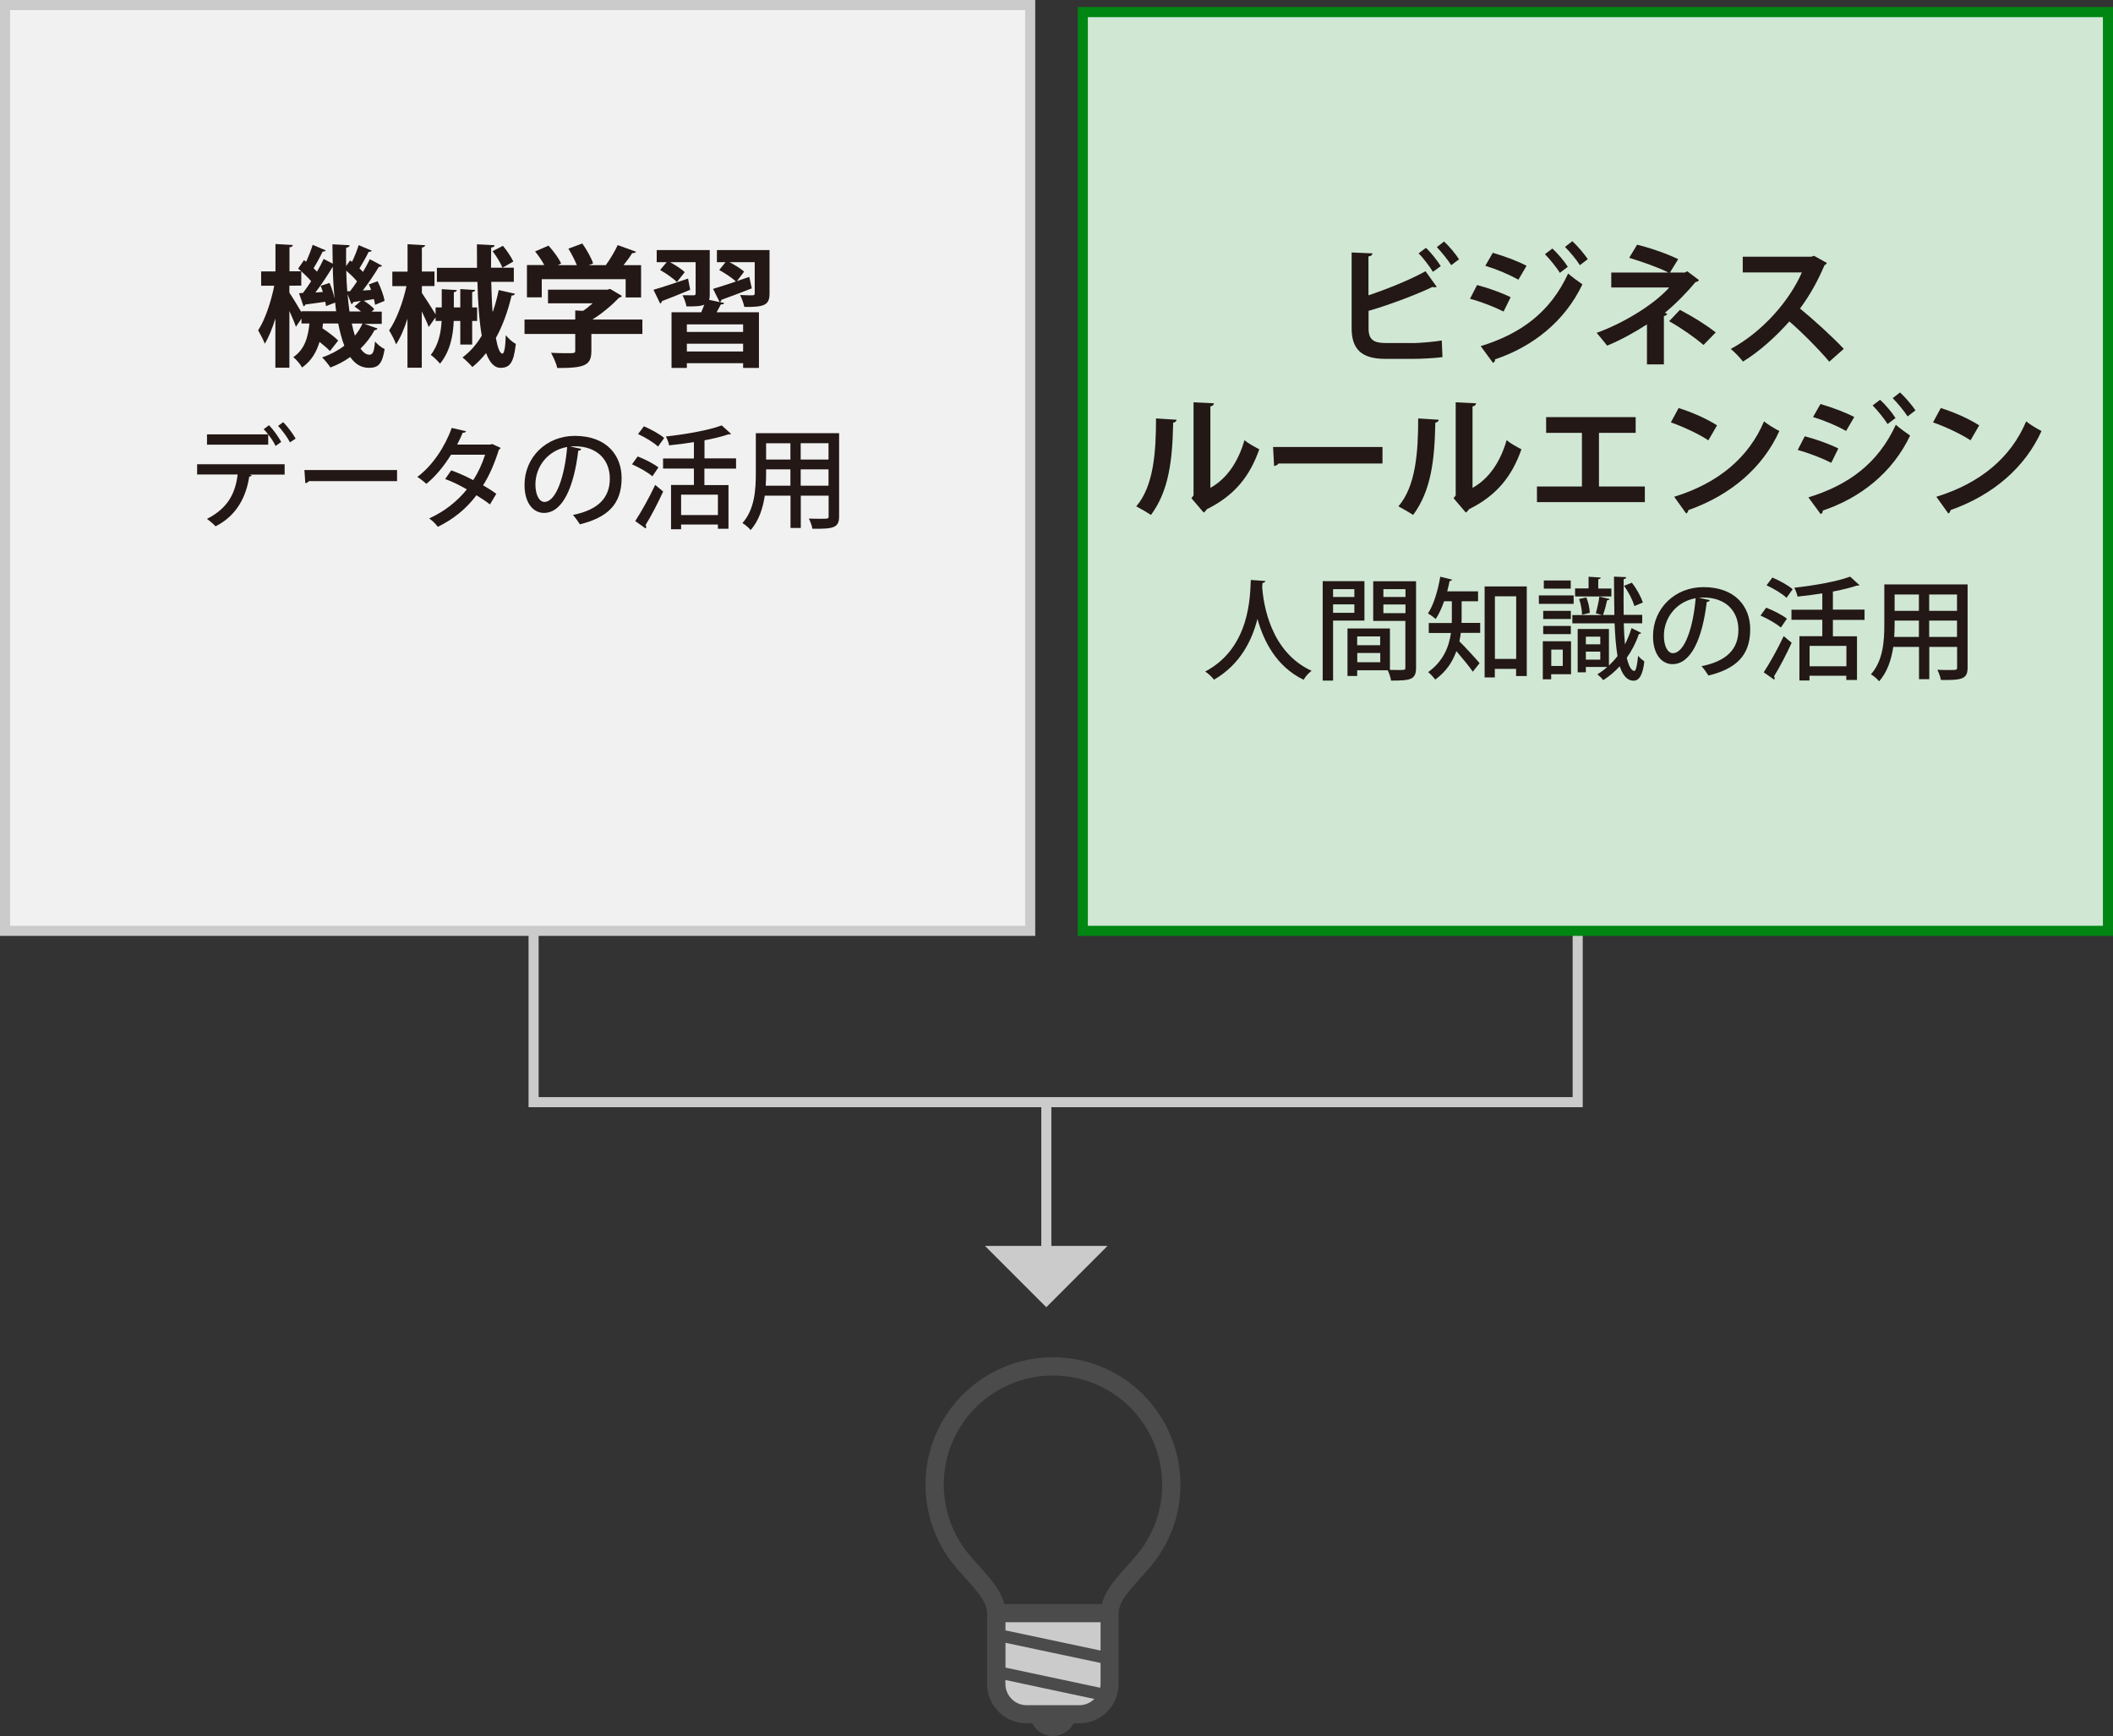
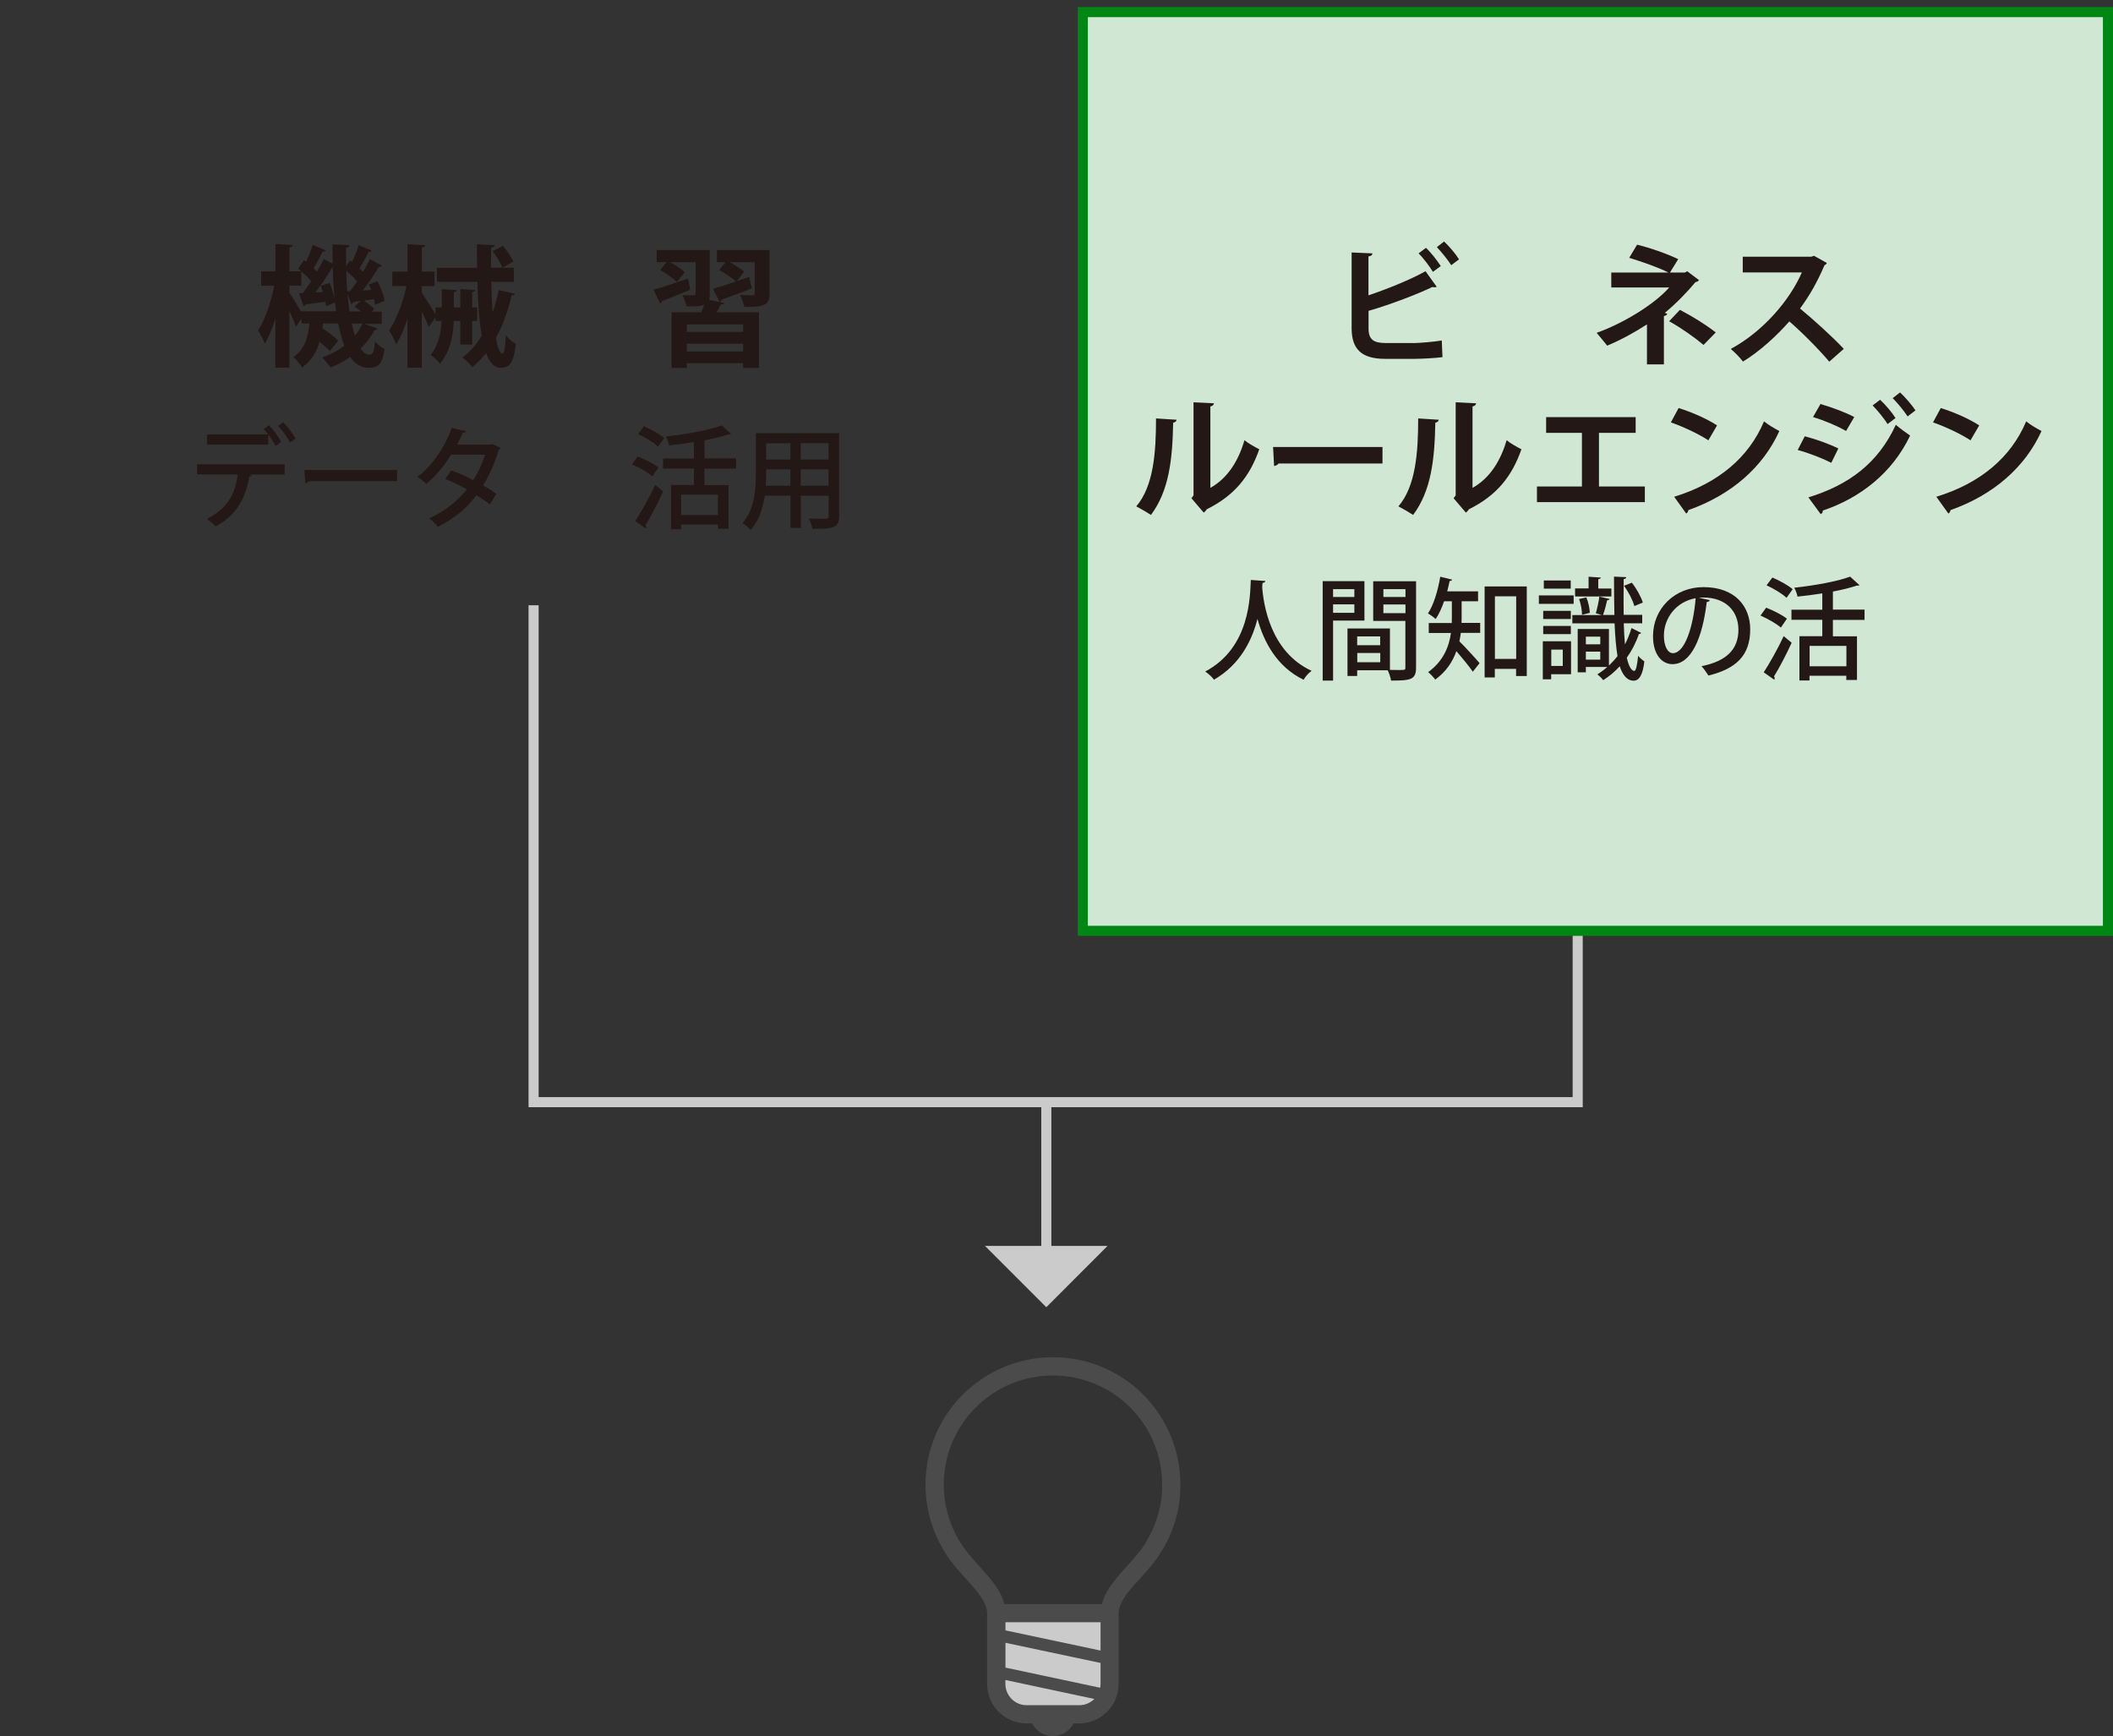
<svg xmlns="http://www.w3.org/2000/svg" version="1.1" id="レイヤー_1" x="0px" y="0px" viewBox="0 0 209.56 172.19" style="enable-background:new 0 0 209.56 172.19;" xml:space="preserve">
  <rect x="0" y="0" width="209.56" height="172.19" fill="#333333" stroke="none" />
  <style type="text/css">
	.st0{fill:none;stroke:#CBCBCB;stroke-miterlimit:10;}
	.st1{fill:#F1F1F1;stroke:#CBCBCB;stroke-miterlimit:10;}
	.st2{fill:#D0E7D4;stroke:#008612;stroke-miterlimit:10;}
	.st3{fill:#231815;}
	.st4{fill:#CBCBCB;}
	.st5{fill:#4B4B4B;}
</style>
  <polyline class="st0" points="156.47,60.93 156.47,109.31 52.92,109.31 52.92,60.03 " />
-   <rect x="0.5" y="0.5" class="st1" width="101.67" height="91.82" />
  <rect x="107.39" y="1.2" class="st2" width="101.67" height="91.12" />
  <g>
    <path class="st3" d="M36.05,32.09l1.39,0.49c-0.04,0.1-0.13,0.16-0.3,0.16c-0.34,0.66-0.81,1.27-1.38,1.83   c0.26,0.39,0.56,0.61,0.88,0.61c0.33,0,0.47-0.27,0.55-1.31c0.26,0.3,0.66,0.62,0.96,0.75c-0.25,1.47-0.61,1.86-1.56,1.86   c-0.59,0-1.25-0.21-1.86-1.07c-0.58,0.42-1.25,0.77-1.96,1.04c-0.17-0.27-0.56-0.75-0.82-1c0.83-0.29,1.57-0.68,2.2-1.16   c-0.25-0.64-0.44-1.38-0.61-2.21h-1.51l-0.05,0.48c0.57,0.38,1.23,0.87,1.56,1.22l-0.82,1.04c-0.23-0.26-0.61-0.58-1.03-0.91   c-0.29,0.96-0.78,1.87-1.73,2.54c-0.18-0.33-0.57-0.79-0.87-1.03c1.14-0.77,1.47-2.01,1.6-3.34H29.9v-0.48l-0.55,0.81   c-0.13-0.39-0.39-1-0.65-1.57v5.63h-1.39v-4.88c-0.3,0.98-0.66,1.87-1.05,2.5c-0.14-0.4-0.46-0.97-0.66-1.33   c0.69-1.04,1.29-2.86,1.6-4.42h-1.3v-1.42h1.42v-2.72l1.72,0.1c-0.01,0.12-0.09,0.2-0.33,0.23v2.38h1.17v1.42H28.7v0.7   c0.27,0.39,0.87,1.38,1.2,1.94v-0.1h3.44c-0.04-0.27-0.08-0.57-0.1-0.86l-0.91,0.35c-0.01-0.13-0.04-0.27-0.07-0.43   c-0.75,0.1-1.47,0.21-1.98,0.27c-0.01,0.09-0.1,0.16-0.18,0.18l-0.44-1.3l0.39-0.03c0.26-0.33,0.53-0.73,0.81-1.16   c-0.33-0.39-0.85-0.88-1.29-1.25l0.58-0.84l0.21,0.16c0.25-0.55,0.51-1.2,0.65-1.68l1.3,0.55c-0.04,0.08-0.16,0.13-0.31,0.12   c-0.22,0.47-0.58,1.13-0.9,1.65l0.34,0.34c0.26-0.44,0.48-0.87,0.66-1.26L33,26.15c-0.01-0.64-0.03-1.27-0.03-1.92l1.7,0.09   c-0.01,0.13-0.1,0.21-0.34,0.25c-0.01,0.61-0.01,1.21,0,1.82l0.39-0.56l0.19,0.14c0.26-0.53,0.52-1.18,0.66-1.66l1.3,0.55   c-0.04,0.08-0.16,0.13-0.31,0.12c-0.22,0.47-0.6,1.13-0.91,1.64c0.13,0.12,0.25,0.23,0.35,0.35c0.26-0.44,0.49-0.88,0.68-1.26   l1.21,0.64c-0.04,0.08-0.17,0.12-0.32,0.12c-0.4,0.68-1.01,1.59-1.59,2.34l0.82-0.05c-0.06-0.2-0.14-0.38-0.22-0.55l0.87-0.32   c0.31,0.62,0.61,1.43,0.69,1.95l-0.94,0.39c-0.03-0.17-0.06-0.36-0.12-0.57l-1,0.17c0.38,0.23,0.82,0.57,1.04,0.83l-0.26,0.25h1   v1.21H36.05z M32.02,28.96c-0.06-0.21-0.14-0.42-0.22-0.61l0.88-0.29c0.21,0.46,0.39,1.03,0.49,1.5h0.01   c-0.09-0.97-0.16-2.03-0.18-3.11c-0.44,0.74-1.09,1.74-1.72,2.56L32.02,28.96z M34.72,28.88c0.22-0.29,0.47-0.62,0.69-0.97   c-0.27-0.34-0.69-0.73-1.07-1.07c0.01,0.71,0.05,1.39,0.1,2.05L34.72,28.88z M35.8,29.84c-0.29,0.05-0.55,0.09-0.77,0.12   c-0.01,0.1-0.09,0.17-0.18,0.2l-0.38-0.99c0.05,0.6,0.12,1.18,0.19,1.72h1.14c-0.21-0.18-0.43-0.35-0.64-0.49L35.8,29.84z    M34.89,32.09c0.09,0.44,0.19,0.84,0.31,1.2c0.3-0.36,0.56-0.77,0.75-1.2H34.89z" />
    <path class="st3" d="M46.83,34.17h-1.18v-2.34h-0.65c-0.06,1.47-0.35,3-1.36,4.24c-0.2-0.26-0.64-0.68-0.92-0.87   c0.78-1,1.01-2.21,1.08-3.37H43.2v-0.36l-0.68,0.96c-0.14-0.39-0.42-0.97-0.69-1.55v5.59h-1.42v-4.86c-0.32,1-0.7,1.9-1.13,2.54   c-0.14-0.42-0.47-1.03-0.69-1.38c0.73-1.04,1.39-2.83,1.72-4.39h-1.4v-1.44h1.51v-2.72l1.74,0.1c-0.01,0.12-0.1,0.2-0.32,0.23v2.38   h1.25v1.44h-1.25v0.68c0.32,0.47,1.07,1.64,1.36,2.13v-0.69h0.61v-1.81l1.5,0.09c-0.01,0.1-0.1,0.18-0.3,0.21v1.51h0.64v-1.82   l1.47,0.09c-0.01,0.1-0.09,0.17-0.29,0.2v1.53h0.49v1.34h-0.49V34.17z M48.88,30.92c0.23-0.68,0.43-1.4,0.58-2.15l1.61,0.36   c-0.04,0.12-0.14,0.18-0.33,0.18c-0.36,1.53-0.88,2.98-1.56,4.21c0.17,0.95,0.39,1.55,0.65,1.55c0.17,0,0.3-0.6,0.33-1.83   c0.27,0.34,0.68,0.71,1,0.87c-0.22,1.87-0.58,2.37-1.53,2.37c-0.62,0-1.08-0.55-1.42-1.46c-0.42,0.52-0.87,0.99-1.36,1.38   c-0.22-0.26-0.68-0.71-0.98-0.95c0.74-0.55,1.38-1.27,1.91-2.16c-0.26-1.48-0.38-3.35-0.43-5.33h-4.02v-1.4h3.98   c-0.01-0.78-0.01-1.56-0.01-2.33l1.75,0.09c0,0.13-0.12,0.21-0.34,0.23c-0.01,0.66-0.01,1.33-0.01,2h2.26v1.4h-2.24   c0.03,1.04,0.06,2.04,0.13,2.95H48.88z M49.88,24.38c0.39,0.47,0.83,1.12,1.03,1.56l-1.08,0.61c-0.17-0.44-0.58-1.13-0.98-1.64   L49.88,24.38z" />
-     <path class="st3" d="M63.71,31.69v1.43h-5.06v1.7c0,1.43-0.68,1.68-3.38,1.68c-0.09-0.44-0.39-1.09-0.62-1.51   c0.53,0.03,1.12,0.04,1.53,0.04c0.81,0,0.87,0,0.87-0.26v-1.65h-5.03v-1.43h5.03v-0.9l0.77,0.04c0.34-0.22,0.66-0.48,0.96-0.75   h-4.43v-1.35h5.9l0.25-0.08l1.18,0.7c-0.05,0.09-0.17,0.16-0.29,0.18c-0.65,0.69-1.63,1.53-2.64,2.16H63.71z M53.73,27.68v1.81   h-1.47v-3.2h1.72c-0.23-0.44-0.58-0.95-0.91-1.35l1.33-0.58c0.48,0.53,1.03,1.26,1.25,1.78l-0.34,0.16h1.9   c-0.21-0.51-0.53-1.14-0.84-1.64l1.38-0.51c0.43,0.61,0.9,1.42,1.07,1.98l-0.43,0.17h1.69c0.44-0.61,0.9-1.38,1.18-1.99   c1.74,0.62,1.78,0.64,1.82,0.66c-0.08,0.12-0.22,0.14-0.38,0.13c-0.22,0.36-0.53,0.79-0.86,1.2h1.74v3.2h-1.53v-1.81H53.73z" />
    <path class="st3" d="M64.81,28.74c0.87-0.25,2.16-0.68,3.43-1.11l0.21,1.11c-1.03,0.43-2.08,0.86-2.81,1.13   c-0.01,0.12-0.07,0.19-0.17,0.23L64.81,28.74z M76.32,24.8v4.3c0,1.14-0.48,1.37-2.5,1.34c-0.07-0.36-0.25-0.84-0.42-1.18   c0.49,0.03,1.08,0.03,1.23,0.03c0.17-0.01,0.22-0.05,0.22-0.2V26h-2.51c0.53,0.27,1.14,0.65,1.46,0.94l-0.71,0.94l1.22-0.42   l0.25,1.14c-1.11,0.43-2.26,0.87-3.02,1.14c-0.01,0.09-0.06,0.17-0.14,0.22l0.43,0.09c-0.04,0.09-0.14,0.16-0.34,0.14   c-0.12,0.23-0.26,0.51-0.42,0.78h4.2v5.52H73.7v-0.47h-5.58v0.47H66.6v-5.52h2.95c0.1-0.25,0.21-0.51,0.3-0.75   c-0.4,0.17-0.97,0.17-1.77,0.17c-0.05-0.34-0.23-0.79-0.39-1.11c0.44,0.01,0.95,0.01,1.09,0.01c0.16,0,0.21-0.05,0.21-0.18V26   h-2.54c0.53,0.29,1.14,0.68,1.46,0.99l-0.78,0.99c-0.34-0.36-1.08-0.87-1.66-1.2L66.12,26h-0.99V24.8h5.26v4.34   c0,0.25-0.01,0.44-0.06,0.6l1.04,0.22l-0.65-1.31c0.61-0.18,1.4-0.44,2.26-0.73c-0.36-0.36-1.09-0.83-1.65-1.14L71.96,26H71.1V24.8   H76.32z M73.7,32.92v-0.75h-5.58v0.75H73.7z M68.12,34.86h5.58v-0.77h-5.58V34.86z" />
    <path class="st3" d="M19.55,47.06v-1.02h8.68v1.03h-3.48l0.21,0.06c-0.02,0.08-0.1,0.13-0.24,0.14c-0.29,1.86-1.14,3.82-3.34,4.93   c-0.17-0.19-0.59-0.55-0.85-0.74c2.13-1.08,2.82-2.61,3.04-4.4H19.55z M27.33,44.23c-0.15-0.33-0.43-0.77-0.73-1.14v1.01h-6.07   v-1.02h6.06c-0.14-0.2-0.3-0.37-0.44-0.51l0.53-0.4c0.44,0.45,0.95,1.18,1.21,1.66L27.33,44.23z M28.76,43.87   c-0.23-0.44-0.76-1.2-1.18-1.63l0.51-0.37c0.44,0.45,0.97,1.16,1.23,1.63L28.76,43.87z" />
    <path class="st3" d="M30.19,46.62h9.19v1.1h-8.75c-0.07,0.11-0.21,0.19-0.35,0.2L30.19,46.62z" />
    <path class="st3" d="M49.65,44.42c-0.02,0.08-0.09,0.13-0.17,0.17c-0.41,1.32-0.95,2.59-1.57,3.54c0.43,0.25,0.96,0.58,1.31,0.85   l-0.63,1.05c-0.36-0.29-0.91-0.65-1.34-0.91c-0.99,1.32-2.27,2.37-3.83,3.13c-0.17-0.25-0.57-0.65-0.86-0.83   c1.5-0.68,2.76-1.67,3.74-2.88c-0.7-0.41-1.43-0.77-2.15-1.03l0.6-0.86c0.7,0.25,1.45,0.58,2.18,0.97   c0.51-0.78,0.89-1.62,1.18-2.52h-3.38c-0.67,1.09-1.54,2.16-2.45,2.89c-0.2-0.2-0.63-0.53-0.89-0.69c1.5-1.11,2.75-3,3.41-4.86   l1.42,0.33c-0.04,0.11-0.15,0.15-0.33,0.15c-0.13,0.33-0.36,0.8-0.55,1.17h3.28l0.2-0.05L49.65,44.42z" />
-     <path class="st3" d="M57.65,44.52c-0.03,0.1-0.14,0.18-0.3,0.18c-0.43,3.61-1.55,6.17-3.4,6.17c-1.07,0-1.93-0.98-1.93-2.78   c0-2.73,2.15-4.86,4.99-4.86c3.16,0,4.64,1.93,4.64,4.19c0,2.61-1.42,3.91-4.14,4.58c-0.17-0.25-0.42-0.64-0.69-0.93   c2.52-0.5,3.66-1.71,3.66-3.61c0-1.79-1.19-3.2-3.49-3.2c-0.15,0-0.3,0.01-0.45,0.02L57.65,44.52z M56.25,44.33   c-1.94,0.34-3.15,1.97-3.15,3.72c0,1.04,0.39,1.73,0.89,1.73C55.18,49.78,56.02,47.13,56.25,44.33z" />
    <path class="st3" d="M63.24,45.27c0.69,0.26,1.61,0.73,2.06,1.09l-0.6,0.88c-0.43-0.38-1.31-0.88-2.02-1.19L63.24,45.27z M63,51.68   c0.56-0.86,1.38-2.3,1.98-3.59l0.79,0.66c-0.54,1.18-1.22,2.48-1.75,3.33c0.04,0.05,0.07,0.12,0.07,0.18   c0,0.05-0.02,0.11-0.06,0.15L63,51.68z M63.86,42.28c0.69,0.29,1.57,0.77,2.01,1.16l-0.61,0.85c-0.41-0.4-1.28-0.92-1.98-1.24   L63.86,42.28z M73,46.48h-3.14v1.63h2.39v4.33H71.2v-0.42h-3.65v0.47h-1v-4.39h2.27v-1.63h-3.06v-1h3.06v-1.62   c-0.81,0.13-1.66,0.24-2.46,0.32c-0.04-0.25-0.19-0.65-0.32-0.88c2.01-0.22,4.26-0.62,5.54-1.1l0.93,0.85   c-0.05,0.04-0.11,0.04-0.27,0.04c-0.65,0.22-1.47,0.42-2.37,0.59v1.79H73V46.48z M71.2,51.08v-2.02h-3.65v2.02H71.2z" />
    <path class="st3" d="M83.22,42.96v8.23c0,1.14-0.5,1.28-2.65,1.25c-0.04-0.29-0.21-0.74-0.35-1.01c0.43,0.02,0.87,0.02,1.2,0.02   c0.73,0,0.76,0,0.76-0.28v-2.01h-2.76v3.2h-1.02v-3.2h-2.55c-0.19,1.23-0.58,2.5-1.41,3.41c-0.15-0.21-0.58-0.57-0.81-0.69   c1.22-1.36,1.33-3.34,1.33-4.92v-4H83.22z M75.98,46.97c0,0.37-0.01,0.78-0.04,1.2h2.45v-1.62h-2.41V46.97z M78.39,43.96h-2.41   v1.62h2.41V43.96z M82.17,45.58v-1.62h-2.76v1.62H82.17z M79.41,48.17h2.76v-1.62h-2.76V48.17z" />
  </g>
  <g>
    <path class="st3" d="M140.12,34.03c0.68-0.01,2.12-0.13,2.87-0.26c0.03,0.53,0.04,1.11,0.07,1.65c-0.71,0.1-2.13,0.17-2.79,0.17   h-2.92c-2.28,0-3.3-0.94-3.3-3.02v-7.53l2.07,0.09c-0.03,0.16-0.12,0.27-0.4,0.3v3.86c1.66-0.55,4.13-1.53,5.66-2.39l1.11,1.55   c-0.05,0.03-0.13,0.04-0.21,0.04s-0.14-0.01-0.22-0.03c-1.23,0.61-4.12,1.74-6.33,2.37v1.75c0,1.08,0.48,1.44,1.68,1.44H140.12z    M141.42,24.58c0.52,0.48,1.14,1.29,1.47,1.81l-0.78,0.57c-0.29-0.49-0.96-1.39-1.42-1.83L141.42,24.58z M143.22,23.95   c0.52,0.49,1.17,1.26,1.48,1.77l-0.77,0.58c-0.31-0.49-0.99-1.34-1.43-1.79L143.22,23.95z" />
-     <path class="st3" d="M146.49,28.27c1.16,0.3,2.47,0.78,3.33,1.21l-0.7,1.42c-0.84-0.43-2.21-0.97-3.33-1.27L146.49,28.27z    M146.85,34.33c3.96-1.22,6.9-3.35,8.67-7.2c0.33,0.29,1.07,0.84,1.42,1.07c-1.77,3.71-4.95,6.19-8.67,7.44   c0.03,0.13-0.04,0.27-0.2,0.35L146.85,34.33z M148.05,25.07c1.16,0.34,2.46,0.82,3.35,1.29l-0.81,1.38   c-0.91-0.51-2.13-1.03-3.28-1.38L148.05,25.07z M153.96,24.65c0.52,0.47,1.18,1.25,1.53,1.81l-0.79,0.6   c-0.3-0.51-1.03-1.4-1.48-1.85L153.96,24.65z M155.94,23.92c0.52,0.48,1.18,1.26,1.53,1.78l-0.78,0.6   c-0.32-0.52-1.03-1.37-1.48-1.81L155.94,23.92z" />
    <path class="st3" d="M167.33,26.9l1.17,0.88c-0.07,0.1-0.17,0.18-0.34,0.19c-0.81,0.98-1.98,2.18-3.05,3.06l0.25,0.09   c-0.05,0.1-0.14,0.2-0.34,0.22v4.8h-1.68v-3.97c-1.14,0.75-2.67,1.59-3.95,2.11c-0.07-0.09-0.94-1.17-1.04-1.27   c2.48-0.88,5.62-2.72,7.2-4.5h-5.75v-1.48h5.67c-1.04-0.53-2.69-1.09-3.89-1.46l0.78-1.3c1.27,0.3,2.89,0.87,4.08,1.43l-0.82,1.33   h1.49L167.33,26.9z M168.95,34.21c-0.86-0.73-2.22-1.69-3.41-2.35l1.07-1.13c1.3,0.68,2.61,1.5,3.55,2.24L168.95,34.21z" />
    <path class="st3" d="M181.18,26.08c-0.04,0.1-0.13,0.18-0.23,0.22c-0.73,1.68-1.4,2.89-2.43,4.3c1.27,1.04,3.19,2.77,4.34,4   l-1.44,1.27c-1.01-1.21-2.87-3.07-3.96-3.99c-1.22,1.38-2.91,2.96-4.6,3.98c-0.26-0.35-0.83-0.95-1.21-1.25   c3.24-1.75,5.88-4.88,7.05-7.59h-5.86v-1.56h6.8l0.27-0.09L181.18,26.08z" />
    <path class="st3" d="M116.69,41.63c-0.01,0.14-0.13,0.26-0.34,0.29c-0.07,3.73-0.42,6.75-2.2,9.15c-0.38-0.25-1-0.61-1.46-0.85   c1.73-2.01,1.96-5.39,1.96-8.72L116.69,41.63z M120.03,48.39c1.74-0.96,2.81-2.72,3.39-4.73c0.34,0.29,1.08,0.7,1.47,0.9   c-0.94,2.69-2.46,4.59-5.21,5.95c-0.07,0.13-0.2,0.26-0.3,0.33l-1.22-1.43l0.21-0.27v-9.24l2.03,0.1   c-0.03,0.14-0.12,0.27-0.36,0.31V48.39z" />
    <path class="st3" d="M126.26,44.33h10.85v1.64h-10.31c-0.08,0.13-0.26,0.22-0.44,0.25L126.26,44.33z" />
    <path class="st3" d="M142.69,41.63c-0.01,0.14-0.13,0.26-0.34,0.29c-0.07,3.73-0.42,6.75-2.2,9.15c-0.38-0.25-1-0.61-1.46-0.85   c1.73-2.01,1.96-5.39,1.96-8.72L142.69,41.63z M146.03,48.39c1.74-0.96,2.81-2.72,3.39-4.73c0.34,0.29,1.08,0.7,1.47,0.9   c-0.94,2.69-2.46,4.59-5.21,5.95c-0.07,0.13-0.2,0.26-0.3,0.33l-1.22-1.43l0.21-0.27v-9.24l2.03,0.1   c-0.03,0.14-0.12,0.27-0.36,0.31V48.39z" />
    <path class="st3" d="M153.34,41.37h8.88v1.56h-3.64v5.32h4.55v1.55h-10.7v-1.55h4.46v-5.32h-3.55V41.37z" />
    <path class="st3" d="M166.48,40.47c1.3,0.4,2.86,1.09,3.81,1.72l-0.86,1.48c-0.94-0.62-2.47-1.34-3.72-1.78L166.48,40.47z    M166.04,49.27c4.38-1.35,7.4-3.9,8.91-7.48c0.48,0.39,1.04,0.7,1.52,0.96c-1.61,3.55-4.72,6.32-9.02,7.84   c-0.03,0.14-0.1,0.29-0.22,0.34L166.04,49.27z" />
    <path class="st3" d="M178.99,43.27c1.16,0.3,2.47,0.78,3.33,1.21l-0.7,1.42c-0.84-0.43-2.21-0.97-3.33-1.27L178.99,43.27z    M179.35,49.33c3.96-1.22,6.9-3.35,8.67-7.2c0.33,0.29,1.07,0.84,1.42,1.07c-1.77,3.71-4.95,6.19-8.67,7.44   c0.03,0.13-0.04,0.27-0.2,0.35L179.35,49.33z M180.55,40.07c1.16,0.34,2.46,0.82,3.35,1.29l-0.81,1.38   c-0.91-0.51-2.13-1.03-3.28-1.38L180.55,40.07z M186.46,39.65c0.52,0.47,1.18,1.25,1.53,1.81l-0.79,0.6   c-0.3-0.51-1.03-1.4-1.48-1.85L186.46,39.65z M188.44,38.92c0.52,0.48,1.18,1.26,1.53,1.78l-0.78,0.6   c-0.33-0.52-1.03-1.37-1.48-1.81L188.44,38.92z" />
    <path class="st3" d="M192.48,40.47c1.3,0.4,2.86,1.09,3.81,1.72l-0.86,1.48c-0.94-0.62-2.47-1.34-3.72-1.78L192.48,40.47z    M192.04,49.27c4.38-1.35,7.4-3.9,8.91-7.48c0.48,0.39,1.04,0.7,1.52,0.96c-1.61,3.55-4.72,6.32-9.02,7.84   c-0.03,0.14-0.1,0.29-0.22,0.34L192.04,49.27z" />
    <path class="st3" d="M125.49,57.62c-0.01,0.11-0.11,0.17-0.28,0.2l-0.03,0.41c0.12,1.66,0.8,6.43,4.9,8.3   c-0.33,0.24-0.63,0.59-0.79,0.89c-2.72-1.31-3.98-3.87-4.58-6.04c-0.53,2.09-1.69,4.52-4.31,6.03c-0.19-0.26-0.52-0.57-0.87-0.81   c4.51-2.38,4.44-7.6,4.52-9.08L125.49,57.62z" />
    <path class="st3" d="M135.31,61.55h-3.1v5.95h-1.03v-9.86h4.14V61.55z M134.32,58.43h-2.11v0.78h2.11V58.43z M132.21,60.78h2.11   v-0.84h-2.11V60.78z M140.44,57.65v8.55c0,1.22-0.53,1.3-2.48,1.3c-0.04-0.29-0.19-0.74-0.33-1.02h-3.03v0.56h-0.96v-4.71h4.21   v4.11c0.29,0.01,0.55,0.01,0.78,0.01c0.74,0,0.75,0,0.75-0.26v-4.61h-3.19v-3.93H140.44z M136.88,63.12h-2.28v0.87h2.28V63.12z    M134.61,65.68h2.28v-0.92h-2.28V65.68z M139.39,58.43h-2.19v0.78h2.19V58.43z M137.2,60.81h2.19v-0.86h-2.19V60.81z" />
    <path class="st3" d="M144.96,59.63v1.67c0,0.15,0,0.32-0.01,0.48h1.85v0.99h-1.92c-0.03,0.28-0.09,0.55-0.14,0.84   c0.54,0.52,1.71,1.81,2,2.16l-0.67,0.85c-0.34-0.5-1.07-1.39-1.63-2.04c-0.37,1.04-1.02,2.05-2.1,2.82   c-0.14-0.21-0.51-0.59-0.7-0.74c1.52-1.1,2.07-2.53,2.26-3.88h-2.2v-0.99h2.28c0.01-0.18,0.01-0.34,0.01-0.51v-1.65h-0.77   c-0.23,0.67-0.51,1.29-0.83,1.76c-0.18-0.15-0.54-0.42-0.77-0.55c0.56-0.83,0.99-2.26,1.22-3.64l1.18,0.29   c-0.03,0.08-0.11,0.13-0.25,0.13c-0.07,0.34-0.15,0.69-0.24,1.03h3.06v0.98H144.96z M147.24,58.16h4.18v8.89h-1.06v-0.71h-2.11   v0.85h-1.01V58.16z M148.26,65.35h2.11v-6.21h-2.11V65.35z" />
    <path class="st3" d="M156.07,59.05v0.84h-3.45v-0.84H156.07z M155.81,63.59v3.28h-1.97v0.5h-0.83v-3.77H155.81z M155.79,60.58v0.81   h-2.74v-0.81H155.79z M153.05,62.89v-0.81h2.74v0.81H153.05z M155.78,57.57v0.81h-2.67v-0.81H155.78z M154.99,64.43h-1.14v1.62   h1.14V64.43z M161.04,61.84c0.02,0.76,0.06,1.46,0.12,2.07c0.25-0.5,0.47-1.03,0.65-1.62l0.95,0.48c-0.03,0.08-0.1,0.11-0.22,0.11   c-0.29,0.86-0.7,1.65-1.2,2.35c0.17,0.77,0.44,1.31,0.75,1.31c0.17,0,0.3-0.7,0.37-1.5c0.18,0.22,0.45,0.44,0.62,0.56   c-0.14,1.24-0.47,1.91-1.06,1.91c-0.73,0-1.14-0.7-1.38-1.43c-0.5,0.55-1.06,1.01-1.64,1.38c-0.12-0.18-0.4-0.44-0.58-0.58   c0.34-0.21,0.67-0.45,0.98-0.73h-2.12v0.53h-0.81v-4.3h3.1v3.63c0.3-0.29,0.58-0.59,0.85-0.94c-0.15-0.9-0.24-2-0.29-3.25h-4.19V61   h2.92l-0.59-0.18c0.13-0.46,0.29-1.17,0.35-1.65l1.02,0.24c-0.03,0.07-0.11,0.12-0.25,0.12c-0.09,0.42-0.25,1.05-0.41,1.46h1.13   c-0.03-1.18-0.03-2.45-0.04-3.8l1.21,0.05c0,0.1-0.07,0.17-0.25,0.2c-0.01,0.73-0.01,1.43-0.01,2.1c0,0.51,0,0.98,0.01,1.44h1.84   v0.84H161.04z M159.81,58.36v0.8h-3.6v-0.8h1.34V57.2l1.21,0.08c-0.01,0.09-0.09,0.14-0.25,0.17v0.92H159.81z M157.33,59.25   c0.2,0.47,0.33,1.12,0.34,1.53l-0.77,0.19c0-0.42-0.11-1.07-0.29-1.56L157.33,59.25z M158.71,63.14h-1.43v0.76h1.43V63.14z    M157.28,65.42h1.43v-0.79h-1.43V65.42z M161.84,57.79c0.47,0.59,0.92,1.41,1.09,1.97l-0.84,0.35c-0.15-0.56-0.58-1.41-1.03-2.01   L161.84,57.79z" />
    <path class="st3" d="M169.57,59.52c-0.03,0.1-0.14,0.18-0.3,0.18c-0.43,3.61-1.55,6.17-3.4,6.17c-1.07,0-1.93-0.98-1.93-2.78   c0-2.73,2.15-4.86,5-4.86c3.16,0,4.64,1.93,4.64,4.19c0,2.61-1.42,3.91-4.14,4.58c-0.17-0.25-0.42-0.64-0.69-0.93   c2.52-0.5,3.66-1.71,3.66-3.61c0-1.79-1.19-3.2-3.49-3.2c-0.15,0-0.3,0.01-0.45,0.02L169.57,59.52z M168.17,59.33   c-1.94,0.34-3.15,1.97-3.15,3.72c0,1.04,0.38,1.73,0.89,1.73C167.1,64.78,167.94,62.13,168.17,59.33z" />
    <path class="st3" d="M175.16,60.27c0.69,0.26,1.61,0.73,2.06,1.09l-0.6,0.88c-0.43-0.38-1.31-0.88-2.02-1.19L175.16,60.27z    M174.92,66.68c0.56-0.86,1.38-2.3,1.98-3.59l0.79,0.66c-0.54,1.18-1.22,2.48-1.75,3.33c0.04,0.05,0.07,0.12,0.07,0.18   c0,0.05-0.02,0.11-0.05,0.15L174.92,66.68z M175.78,57.28c0.69,0.29,1.57,0.77,2.01,1.16l-0.61,0.85c-0.41-0.4-1.28-0.92-1.98-1.24   L175.78,57.28z M184.92,61.48h-3.14v1.63h2.39v4.33h-1.06v-0.42h-3.65v0.47h-1v-4.39h2.27v-1.63h-3.06v-1h3.06v-1.62   c-0.81,0.13-1.66,0.24-2.46,0.32c-0.04-0.25-0.19-0.65-0.32-0.88c2.01-0.22,4.26-0.62,5.54-1.1l0.93,0.85   c-0.05,0.04-0.11,0.04-0.27,0.04c-0.65,0.22-1.47,0.42-2.37,0.59v1.79h3.14V61.48z M183.12,66.08v-2.02h-3.65v2.02H183.12z" />
-     <path class="st3" d="M195.14,57.96v8.23c0,1.14-0.5,1.28-2.65,1.25c-0.04-0.29-0.21-0.74-0.35-1.01c0.43,0.02,0.87,0.02,1.2,0.02   c0.73,0,0.76,0,0.76-0.28v-2.01h-2.76v3.2h-1.02v-3.2h-2.55c-0.19,1.23-0.58,2.5-1.41,3.41c-0.15-0.21-0.58-0.57-0.81-0.69   c1.22-1.36,1.33-3.34,1.33-4.92v-4H195.14z M187.9,61.97c0,0.37-0.01,0.78-0.04,1.2h2.45v-1.62h-2.41V61.97z M190.31,58.96h-2.41   v1.62h2.41V58.96z M194.09,60.58v-1.62h-2.76v1.62H194.09z M191.33,63.17h2.76v-1.62h-2.76V63.17z" />
  </g>
  <g>
    <g>
      <line class="st0" x1="103.77" y1="109.15" x2="103.77" y2="124.39" />
      <g>
        <polygon class="st4" points="109.84,123.57 97.69,123.57 103.77,129.65    " />
      </g>
    </g>
  </g>
  <g>
    <rect x="99.2" y="160.15" class="st4" width="10.63" height="9.49" />
    <g>
      <path class="st5" d="M117.07,147.25c0-3.49-1.42-6.65-3.7-8.94c-2.28-2.29-5.45-3.7-8.94-3.7c-3.49,0-6.65,1.42-8.94,3.7    c-2.29,2.28-3.7,5.45-3.7,8.94c0,2.33,0.64,4.52,1.74,6.4h0c0,0,0,0,0,0.01c0,0,0,0.01,0.01,0.01l0,0    c0.81,1.43,1.96,2.55,2.86,3.58c0.45,0.52,0.84,1.01,1.1,1.47c0.26,0.46,0.4,0.87,0.4,1.29v7c0,2.16,1.75,3.91,3.91,3.91h0.56    c0.38,0.75,1.15,1.26,2.05,1.26c0.9,0,1.67-0.52,2.05-1.26h0.56c2.16,0,3.91-1.75,3.91-3.91v-7v0c0.01-0.41,0.14-0.82,0.4-1.29    c0.39-0.69,1.07-1.45,1.82-2.27c0.74-0.82,1.54-1.71,2.14-2.78l0,0c0,0,0-0.01,0.01-0.01c0,0,0-0.01,0.01-0.01h0    C116.44,151.77,117.08,149.58,117.07,147.25z M108.53,168.5c-0.38,0.38-0.9,0.62-1.49,0.62h-5.22c-0.58,0-1.11-0.23-1.49-0.62    c-0.38-0.38-0.62-0.91-0.62-1.49v-0.39L108.53,168.5C108.54,168.5,108.53,168.5,108.53,168.5z M109.15,167.01    c0,0.13-0.02,0.25-0.04,0.38l-9.39-2v-2.46l9.43,2V167.01z M109.15,163.7l-9.43-2v-0.81h9.43V163.7z M113.77,152.75l-0.01,0.01    l0,0.01c-0.62,1.13-1.68,2.19-2.65,3.3c-0.48,0.56-0.95,1.13-1.31,1.76c-0.22,0.39-0.4,0.81-0.51,1.26h-9.69    c-0.11-0.45-0.29-0.87-0.51-1.26c-0.55-0.95-1.31-1.77-2.05-2.59c-0.74-0.81-1.45-1.63-1.92-2.47l-0.01-0.01l-0.01-0.01    c-0.95-1.61-1.5-3.49-1.5-5.5c0-2.99,1.21-5.7,3.17-7.66c1.96-1.96,4.67-3.17,7.66-3.17c2.99,0,5.7,1.21,7.66,3.17    c1.96,1.96,3.17,4.67,3.17,7.66C115.27,149.26,114.72,151.14,113.77,152.75z" />
    </g>
  </g>
  <g>
</g>
  <g>
</g>
  <g>
</g>
  <g>
</g>
  <g>
</g>
  <g>
</g>
  <g>
</g>
  <g>
</g>
  <g>
</g>
  <g>
</g>
  <g>
</g>
  <g>
</g>
  <g>
</g>
  <g>
</g>
  <g>
</g>
  <g>
</g>
</svg>